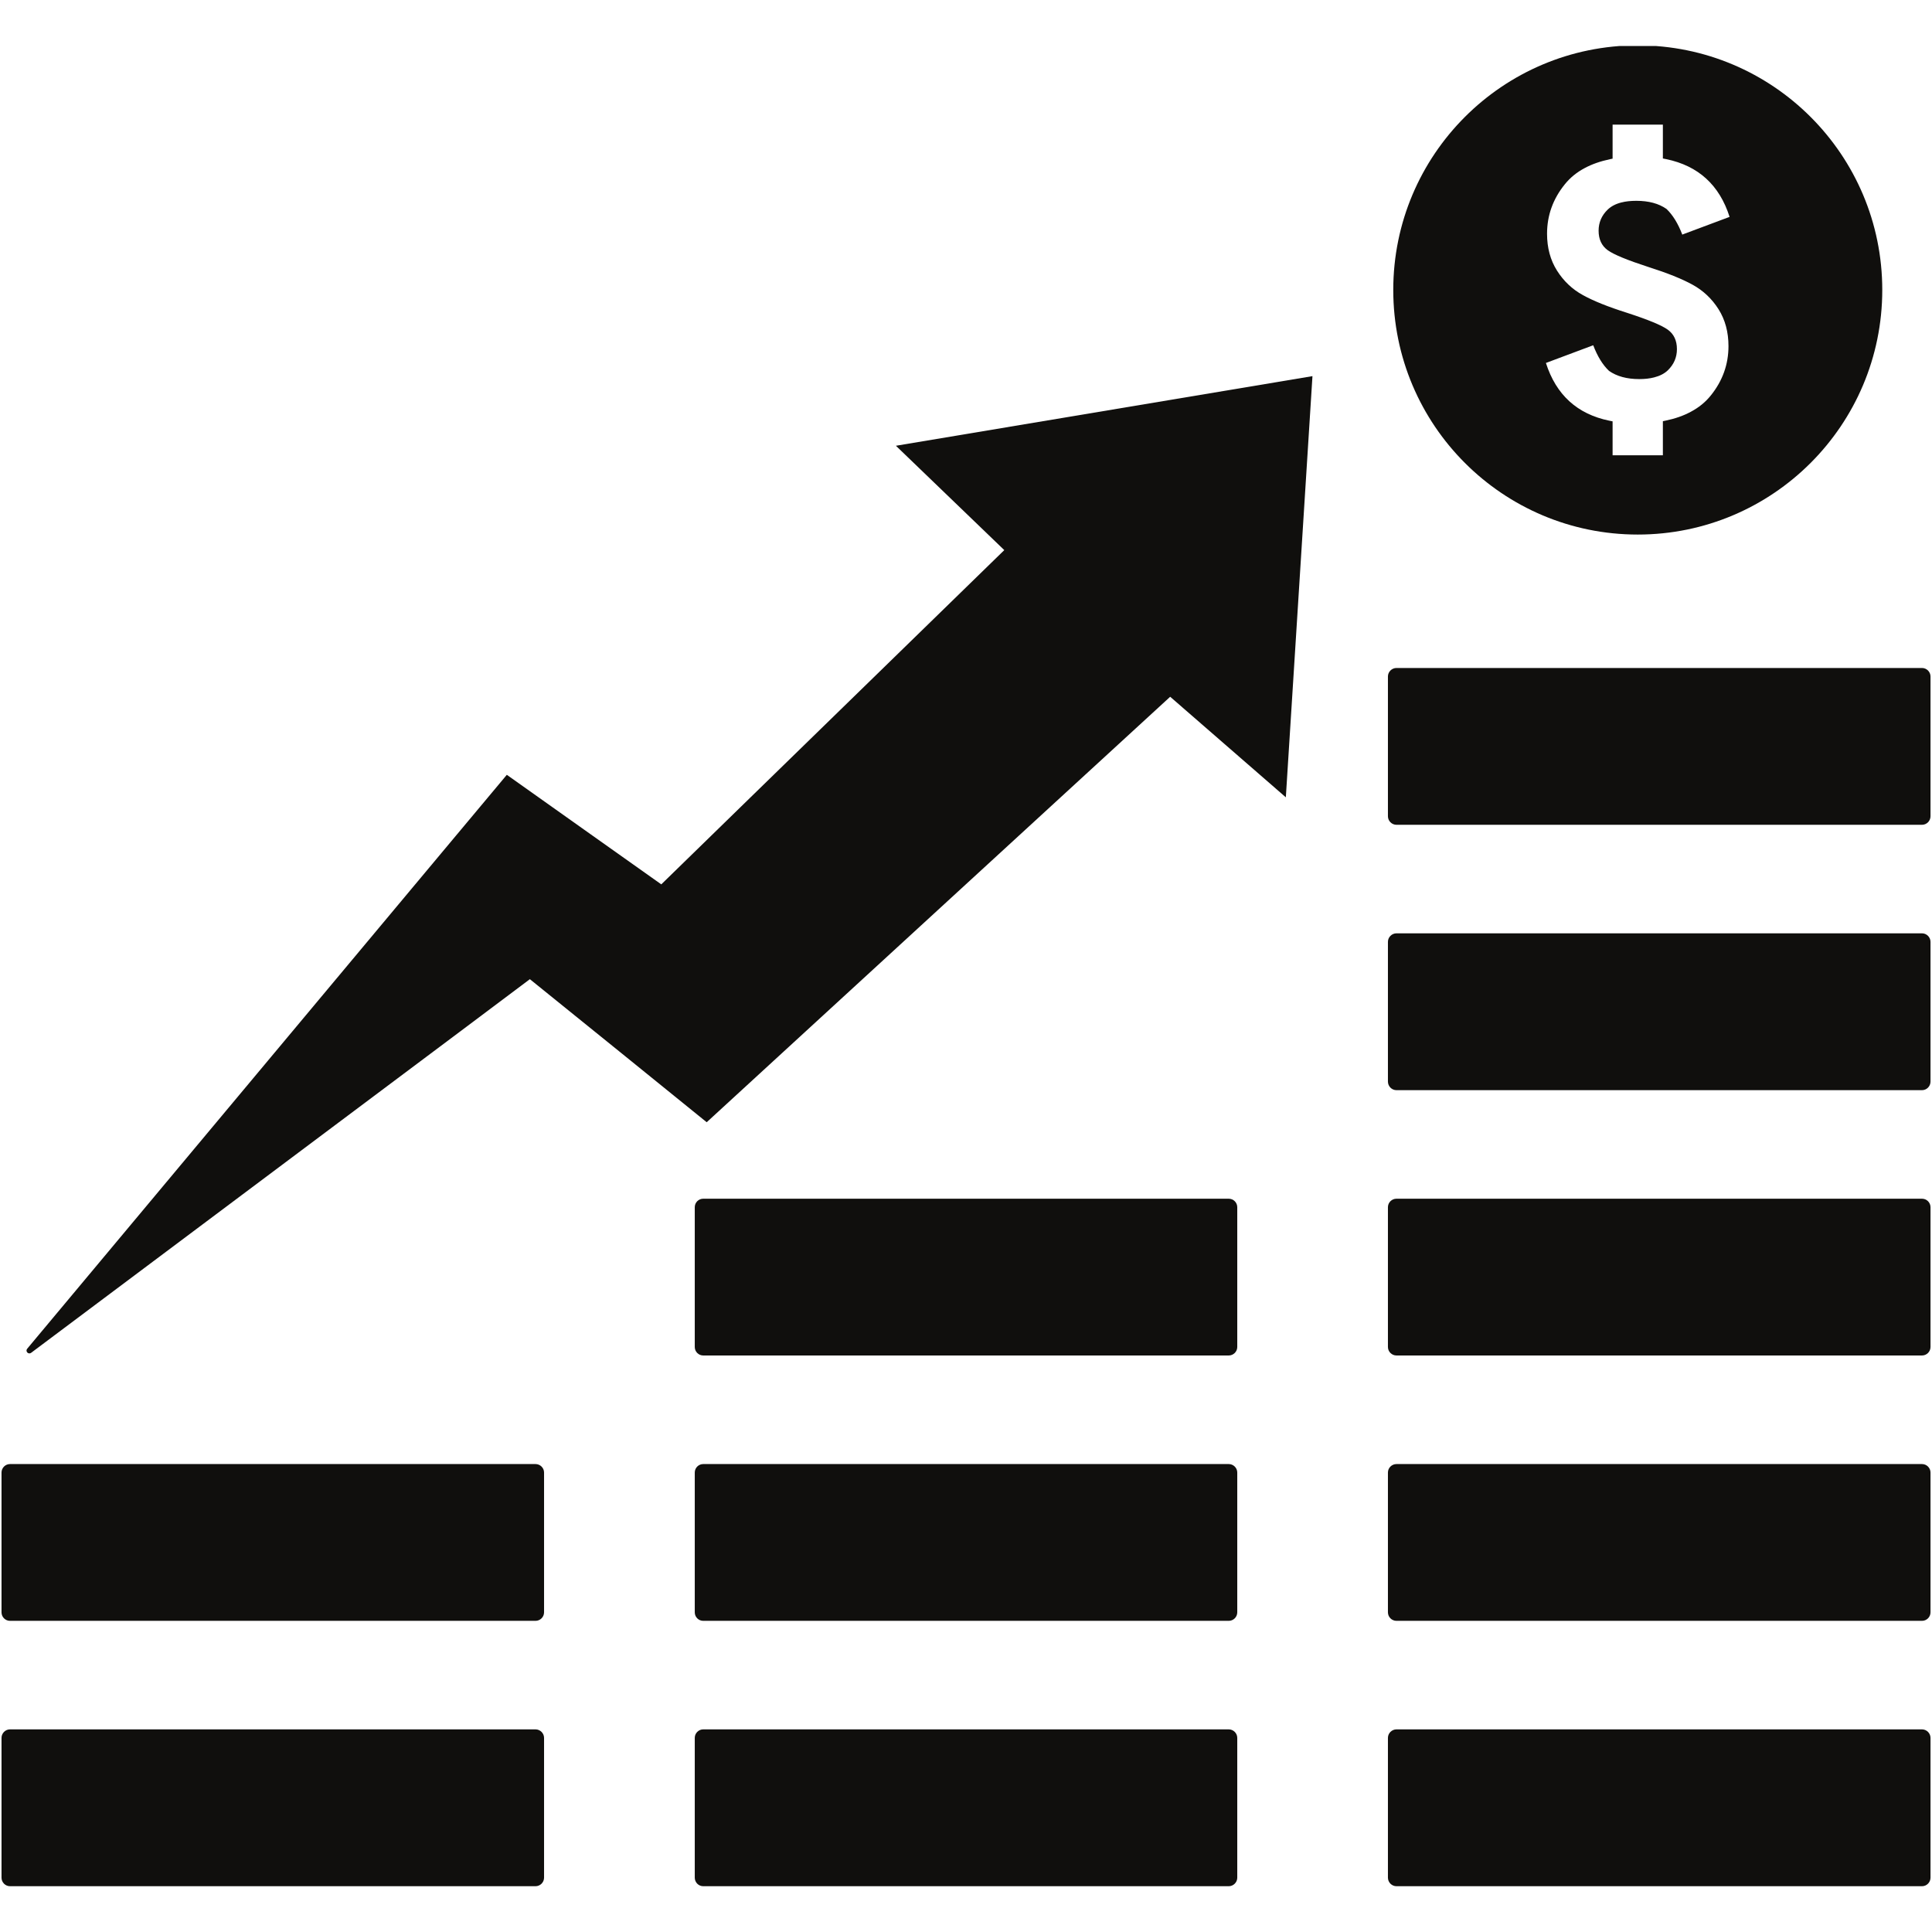
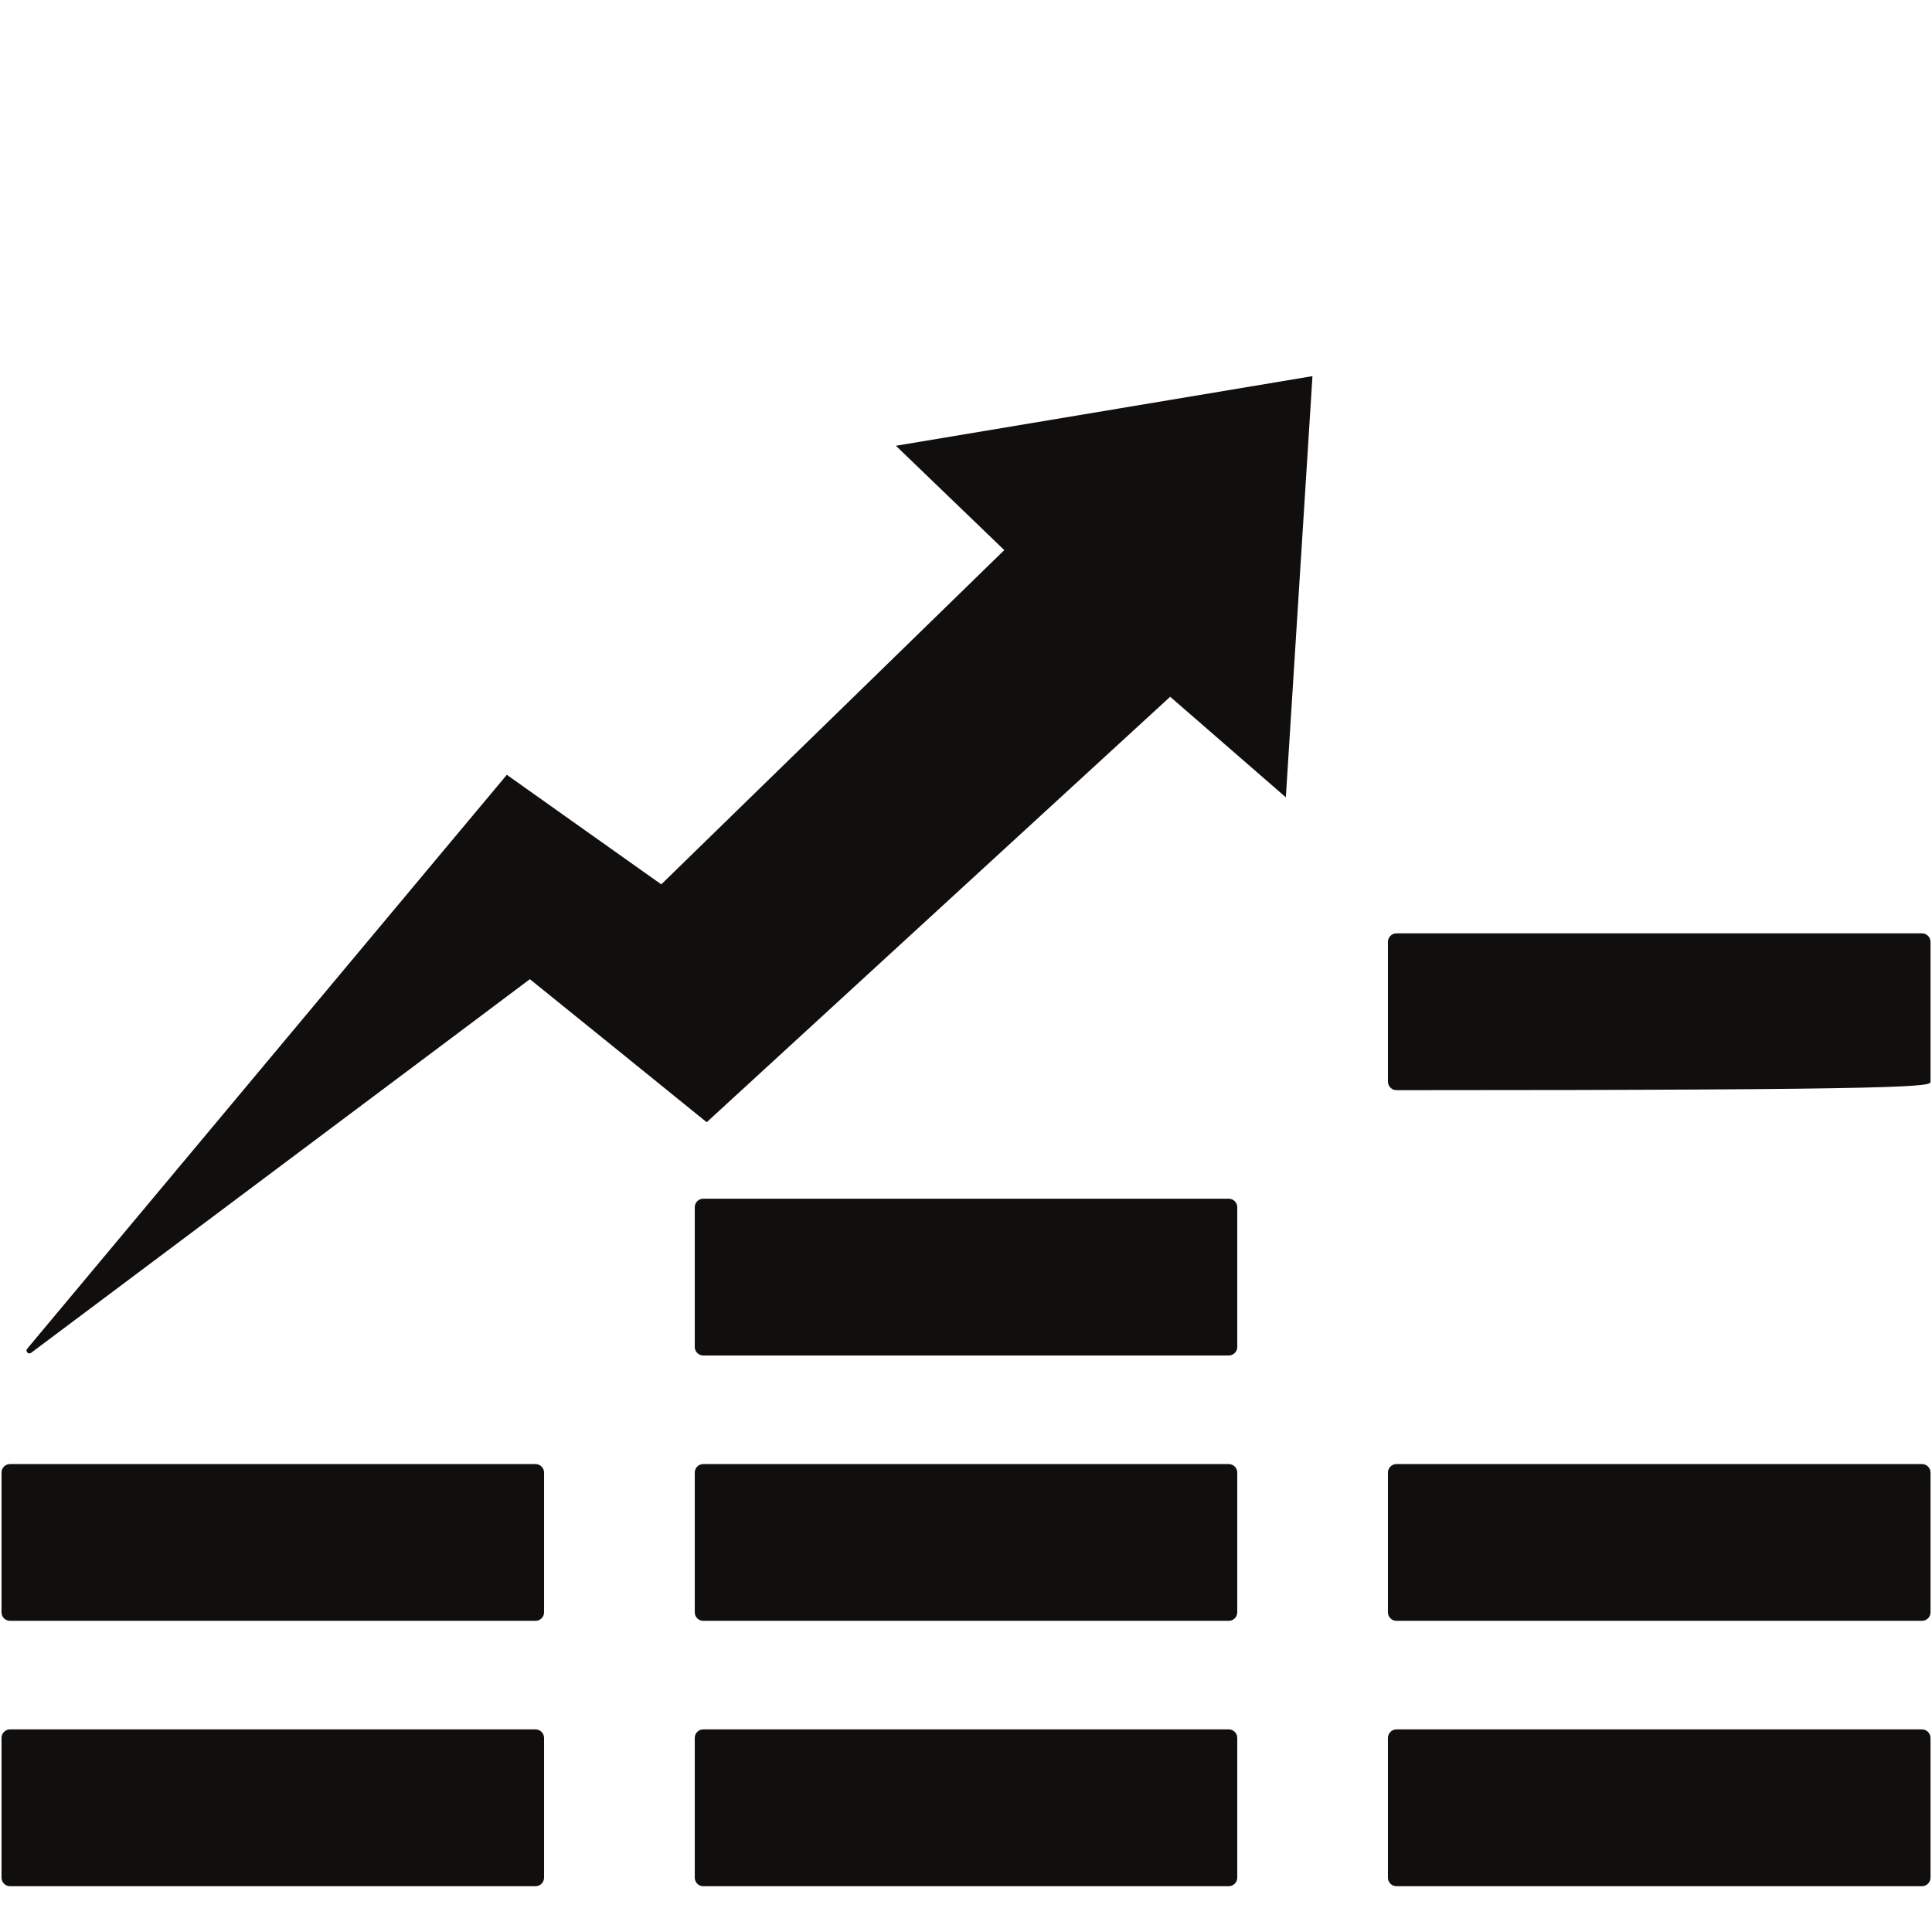
<svg xmlns="http://www.w3.org/2000/svg" width="300" zoomAndPan="magnify" viewBox="0 0 224.88 225" height="300" preserveAspectRatio="xMidYMid meet" version="1.0">
  <defs>
    <clipPath id="5fbd3653b2">
      <path d="M 80 201 L 145 201 L 145 219.738 L 80 219.738 Z M 80 201 " clip-rule="nonzero" />
    </clipPath>
    <clipPath id="3d4118b6e5">
-       <path d="M 161 77 L 224.762 77 L 224.762 97 L 161 97 Z M 161 77 " clip-rule="nonzero" />
-     </clipPath>
+       </clipPath>
    <clipPath id="003421df42">
      <path d="M 161 108 L 224.762 108 L 224.762 127 L 161 127 Z M 161 108 " clip-rule="nonzero" />
    </clipPath>
    <clipPath id="6142326061">
-       <path d="M 161 139 L 224.762 139 L 224.762 158 L 161 158 Z M 161 139 " clip-rule="nonzero" />
-     </clipPath>
+       </clipPath>
    <clipPath id="e0542673b0">
      <path d="M 161 170 L 224.762 170 L 224.762 189 L 161 189 Z M 161 170 " clip-rule="nonzero" />
    </clipPath>
    <clipPath id="db380aa5e9">
      <path d="M 161 201 L 224.762 201 L 224.762 219.738 L 161 219.738 Z M 161 201 " clip-rule="nonzero" />
    </clipPath>
    <clipPath id="9019ff964b">
      <path d="M 0 201 L 64 201 L 64 219.738 L 0 219.738 Z M 0 201 " clip-rule="nonzero" />
    </clipPath>
    <clipPath id="80290f79c6">
      <path d="M 162 5.355 L 220 5.355 L 220 63 L 162 63 Z M 162 5.355 " clip-rule="nonzero" />
    </clipPath>
  </defs>
  <path fill="#100f0d" d="M 116.898 64.066 C 106.59 74.109 96.371 84.074 86.141 94.035 C 83.082 97.02 80.02 100 76.953 102.992 C 74.285 101.105 71.629 99.223 68.969 97.332 C 65.648 94.98 62.32 92.617 58.965 90.234 C 56.371 93.34 53.781 96.438 51.184 99.539 C 43.344 108.926 35.512 118.297 27.688 127.656 C 19.496 137.469 11.293 147.273 3.105 157.074 C 3 157.199 3 157.383 3.113 157.5 C 3.113 157.5 3.113 157.508 3.113 157.508 C 3.23 157.629 3.418 157.656 3.555 157.555 C 20.18 145.102 36.801 132.648 53.457 120.18 C 56.188 118.125 58.91 116.082 61.648 114.035 C 65.242 116.938 68.805 119.824 72.375 122.703 C 75.652 125.367 78.938 128.023 82.242 130.695 C 100.254 114.16 118.227 97.664 136.219 81.145 C 140.715 85.047 145.055 88.828 149.688 92.855 C 150.73 76.336 151.75 60.211 152.789 43.805 C 136.531 46.52 120.562 49.188 104.277 51.914 C 108.594 56.062 112.664 59.988 116.898 64.066 " fill-opacity="1" fill-rule="nonzero" />
  <path fill="#100f0d" d="M 143.039 139.602 L 81.84 139.602 C 81.293 139.602 80.852 140.043 80.852 140.594 L 80.852 156.871 C 80.852 157.414 81.293 157.859 81.84 157.859 L 143.039 157.859 C 143.582 157.859 144.031 157.414 144.031 156.871 L 144.031 140.594 C 144.031 140.043 143.582 139.602 143.039 139.602 " fill-opacity="1" fill-rule="nonzero" />
  <path fill="#100f0d" d="M 143.039 170.504 L 81.84 170.504 C 81.293 170.504 80.852 170.949 80.852 171.492 L 80.852 187.77 C 80.852 188.32 81.293 188.762 81.84 188.762 L 143.039 188.762 C 143.582 188.762 144.031 188.32 144.031 187.77 L 144.031 171.492 C 144.031 170.949 143.582 170.504 143.039 170.504 " fill-opacity="1" fill-rule="nonzero" />
  <g clip-path="url(#5fbd3653b2)">
    <path fill="#100f0d" d="M 143.039 201.402 L 81.84 201.402 C 81.293 201.402 80.852 201.852 80.852 202.395 L 80.852 218.672 C 80.852 219.219 81.293 219.668 81.84 219.668 L 143.039 219.668 C 143.582 219.668 144.031 219.219 144.031 218.672 L 144.031 202.395 C 144.031 201.852 143.582 201.402 143.039 201.402 " fill-opacity="1" fill-rule="nonzero" />
  </g>
  <g clip-path="url(#3d4118b6e5)">
    <path fill="#100f0d" d="M 223.773 77.793 L 162.574 77.793 C 162.027 77.793 161.578 78.242 161.578 78.785 L 161.578 95.062 C 161.578 95.605 162.027 96.055 162.574 96.055 L 223.773 96.055 C 224.32 96.055 224.766 95.605 224.766 95.062 L 224.766 78.785 C 224.766 78.242 224.32 77.793 223.773 77.793 " fill-opacity="1" fill-rule="nonzero" />
  </g>
  <g clip-path="url(#003421df42)">
-     <path fill="#100f0d" d="M 223.773 108.695 L 162.574 108.695 C 162.027 108.695 161.578 109.145 161.578 109.688 L 161.578 125.961 C 161.578 126.512 162.027 126.961 162.574 126.961 L 223.773 126.961 C 224.32 126.961 224.766 126.512 224.766 125.961 L 224.766 109.688 C 224.766 109.145 224.32 108.695 223.773 108.695 " fill-opacity="1" fill-rule="nonzero" />
+     <path fill="#100f0d" d="M 223.773 108.695 L 162.574 108.695 C 162.027 108.695 161.578 109.145 161.578 109.688 L 161.578 125.961 C 161.578 126.512 162.027 126.961 162.574 126.961 C 224.32 126.961 224.766 126.512 224.766 125.961 L 224.766 109.688 C 224.766 109.145 224.32 108.695 223.773 108.695 " fill-opacity="1" fill-rule="nonzero" />
  </g>
  <g clip-path="url(#6142326061)">
-     <path fill="#100f0d" d="M 223.773 139.602 L 162.574 139.602 C 162.027 139.602 161.578 140.043 161.578 140.594 L 161.578 156.871 C 161.578 157.414 162.027 157.859 162.574 157.859 L 223.773 157.859 C 224.32 157.859 224.766 157.414 224.766 156.871 L 224.766 140.594 C 224.766 140.043 224.32 139.602 223.773 139.602 " fill-opacity="1" fill-rule="nonzero" />
-   </g>
+     </g>
  <g clip-path="url(#e0542673b0)">
    <path fill="#100f0d" d="M 223.773 170.504 L 162.574 170.504 C 162.027 170.504 161.578 170.949 161.578 171.492 L 161.578 187.77 C 161.578 188.32 162.027 188.762 162.574 188.762 L 223.773 188.762 C 224.32 188.762 224.766 188.32 224.766 187.77 L 224.766 171.492 C 224.766 170.949 224.32 170.504 223.773 170.504 " fill-opacity="1" fill-rule="nonzero" />
  </g>
  <g clip-path="url(#db380aa5e9)">
    <path fill="#100f0d" d="M 223.773 201.402 L 162.574 201.402 C 162.027 201.402 161.578 201.852 161.578 202.395 L 161.578 218.672 C 161.578 219.219 162.027 219.668 162.574 219.668 L 223.773 219.668 C 224.32 219.668 224.766 219.219 224.766 218.672 L 224.766 202.395 C 224.766 201.852 224.32 201.402 223.773 201.402 " fill-opacity="1" fill-rule="nonzero" />
  </g>
  <path fill="#100f0d" d="M 62.305 170.504 L 1.105 170.504 C 0.562 170.504 0.117 170.949 0.117 171.492 L 0.117 187.77 C 0.117 188.32 0.562 188.762 1.105 188.762 L 62.305 188.762 C 62.852 188.762 63.301 188.32 63.301 187.77 L 63.301 171.492 C 63.301 170.949 62.852 170.504 62.305 170.504 " fill-opacity="1" fill-rule="nonzero" />
  <g clip-path="url(#9019ff964b)">
    <path fill="#100f0d" d="M 62.305 201.402 L 1.105 201.402 C 0.562 201.402 0.117 201.852 0.117 202.395 L 0.117 218.672 C 0.117 219.219 0.562 219.668 1.105 219.668 L 62.305 219.668 C 62.852 219.668 63.301 219.219 63.301 218.672 L 63.301 202.395 C 63.301 201.852 62.852 201.402 62.305 201.402 " fill-opacity="1" fill-rule="nonzero" />
  </g>
  <g clip-path="url(#80290f79c6)">
-     <path fill="#100f0d" d="M 194.172 38.395 C 193.457 37.879 191.875 37.227 189.434 36.434 C 187.234 35.738 185.52 35.055 184.277 34.363 C 183.047 33.691 182.039 32.738 181.266 31.512 C 180.492 30.285 180.109 28.852 180.109 27.227 C 180.109 25.09 180.797 23.168 182.18 21.461 C 182.793 20.699 183.559 20.07 184.492 19.574 C 185.34 19.117 186.324 18.777 187.441 18.539 C 187.543 18.516 187.641 18.5 187.742 18.477 L 187.742 14.512 L 193.598 14.512 L 193.598 18.457 C 193.734 18.48 193.863 18.504 193.996 18.535 C 197.723 19.309 200.184 21.543 201.367 25.258 L 195.988 27.27 L 195.859 27.324 C 195.367 26.031 194.754 25.039 194.023 24.336 C 193.117 23.699 191.941 23.387 190.504 23.387 C 189.848 23.387 189.262 23.449 188.758 23.582 L 188.75 23.582 C 188.102 23.746 187.578 24.023 187.176 24.406 C 186.469 25.086 186.113 25.906 186.113 26.867 C 186.113 27.871 186.469 28.625 187.176 29.141 C 187.891 29.652 189.469 30.301 191.914 31.094 C 194.105 31.789 195.828 32.48 197.066 33.164 C 198.301 33.844 199.309 34.793 200.082 36.016 C 200.855 37.242 201.238 38.676 201.238 40.305 C 201.238 42.441 200.547 44.367 199.168 46.07 C 198.555 46.832 197.789 47.457 196.855 47.953 C 196.008 48.414 195.02 48.758 193.906 48.988 C 193.805 49.012 193.707 49.035 193.598 49.051 L 193.598 53.02 L 187.742 53.02 L 187.742 49.07 C 187.613 49.047 187.48 49.023 187.352 48.992 C 183.625 48.227 181.164 45.984 179.977 42.27 L 185.352 40.258 L 185.488 40.211 C 185.977 41.5 186.59 42.496 187.324 43.191 C 188.23 43.828 189.406 44.148 190.84 44.148 C 191.5 44.148 192.082 44.082 192.59 43.949 C 193.246 43.781 193.77 43.512 194.172 43.129 C 194.879 42.441 195.234 41.621 195.234 40.66 C 195.234 39.664 194.879 38.902 194.172 38.395 Z M 190.672 62.254 C 206.398 62.254 219.148 49.5 219.148 33.766 C 219.148 18.031 206.398 5.281 190.672 5.281 C 174.945 5.281 162.199 18.031 162.199 33.766 C 162.199 49.5 174.945 62.254 190.672 62.254 " fill-opacity="1" fill-rule="nonzero" />
-   </g>
+     </g>
</svg>